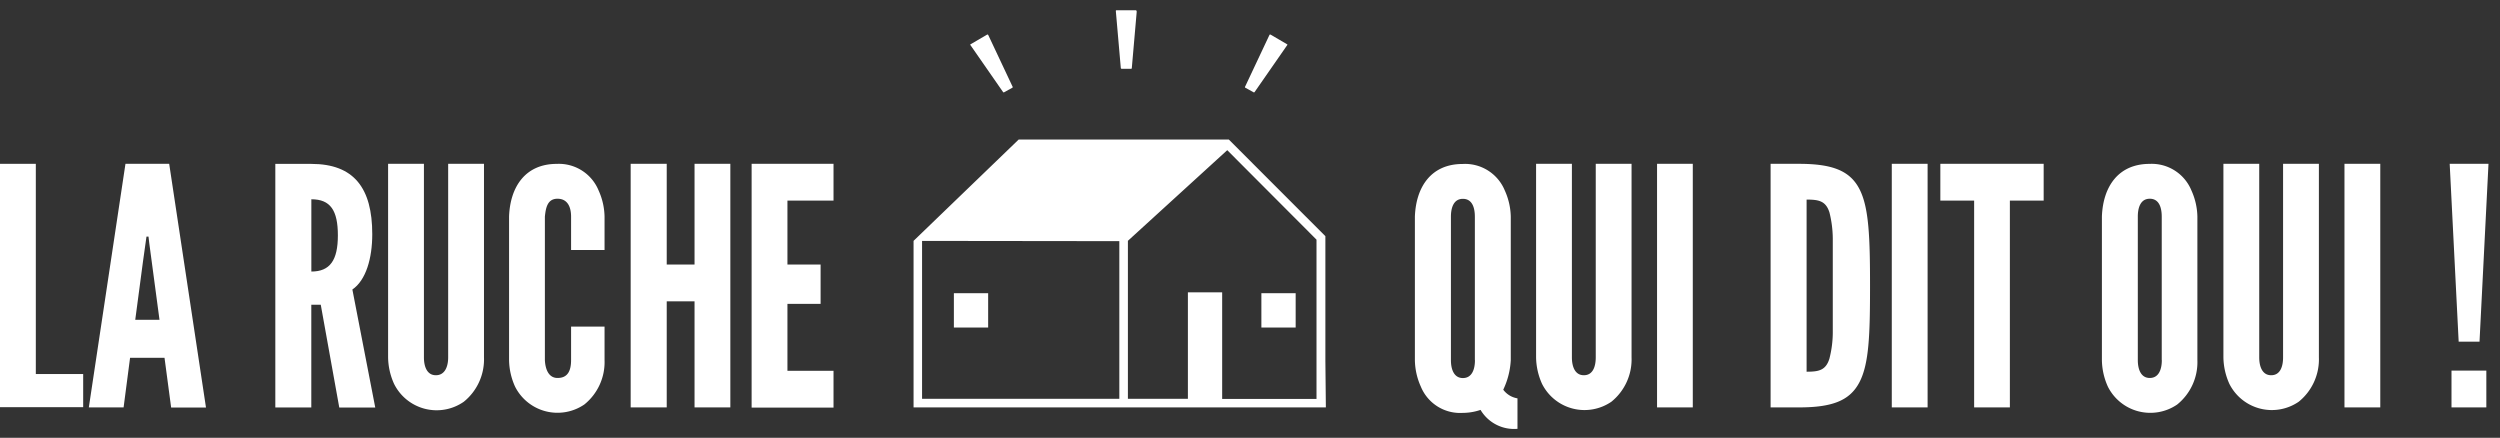
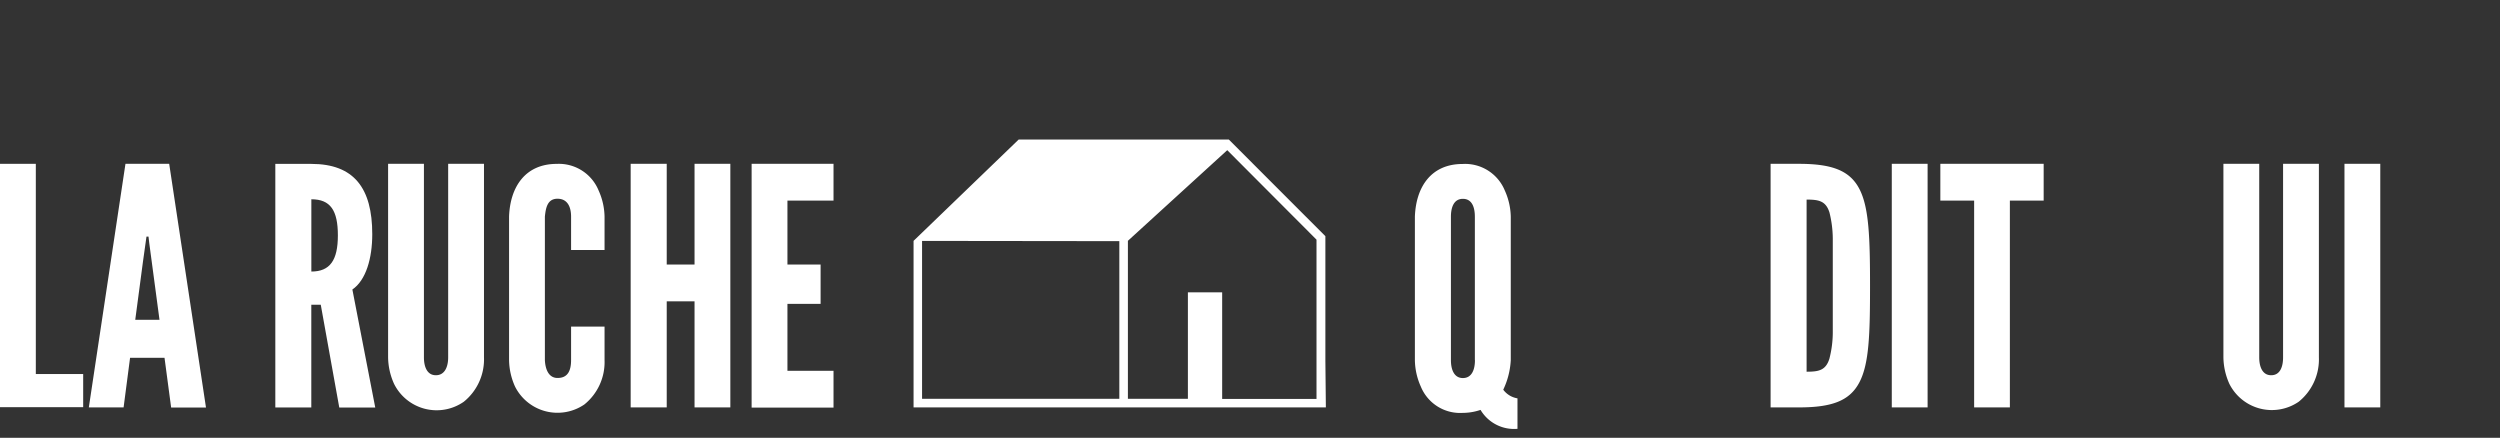
<svg xmlns="http://www.w3.org/2000/svg" width="217" height="38" fill="none">
  <rect width="100%" height="100%" fill="#333333" stroke="none" />
-   <path d="M98.569.89h-1.635c-.056 0-.084 0-.078.09l.429 4.913a.077.077 0 00.084.077h.772a.077.077 0 00.098-.042l.428-4.912c-.014-.105-.042-.126-.098-.126zM85.666 3.013l-1.404.821c-.049 0-.056.063 0 .12l2.807 4.041a.077.077 0 00.112 0l.702-.386a.077.077 0 000-.105l-2.105-4.47c-.028-.042-.063-.05-.112-.021zm24.635 0l1.403.821c.049 0 .056.063 0 .12l-2.807 4.041a.076.076 0 01-.112 0l-.702-.386a.079.079 0 010-.105l2.105-4.47c.028-.042.064-.05.113-.021zm-.813 22.438h2.976v2.976h-2.976V25.45zm-26.691 0h2.975v2.976h-2.975V25.45z" fill="#fff" />
  <path fill-rule="evenodd" clip-rule="evenodd" d="M115.043 31.328V20.5l-8.379-8.386H88.419l-9.122 8.793v14.455h35.788l-.042-4.034zm-.77-10.524v13.824h-8.189v-9.256h-2.975v9.242h-5.207V20.902l8.624-7.867 7.747 7.768zm-17.115 13.81V20.932l-17.123-.021v13.704h17.123zm34.559-.038a1.911 1.911 0 01-1.235-.75 6.802 6.802 0 00.653-2.562V18.808a5.76 5.76 0 00-.519-2.273 3.726 3.726 0 00-3.663-2.302c-2.737 0-4.049 2-4.141 4.575v12.456c.013.795.19 1.578.52 2.302a3.684 3.684 0 003.628 2.273 4.877 4.877 0 001.551-.26 3.388 3.388 0 003.206 1.643v-2.646zm-3.699-15.767v12.456h.007c0 .807-.267 1.55-1.046 1.55s-1.039-.764-1.039-1.55V18.809c0-.758.225-1.55 1.039-1.55s1.039.778 1.039 1.55z" fill="#fff" />
-   <path d="M138.511 31.02v-16.8h3.108v16.8a4.721 4.721 0 01-1.754 3.853 4.126 4.126 0 01-6.014-1.551 5.772 5.772 0 01-.519-2.302v-16.8h3.109v16.8c0 .786.259 1.55 1.038 1.55s1.032-.743 1.032-1.55zm8.423-16.8v21.144h-3.102V14.22h3.102z" fill="#fff" />
  <path fill-rule="evenodd" clip-rule="evenodd" d="M153.688 35.363h2.449c2.877 0 4.42-.569 5.262-2.183.843-1.613.92-4.189.92-8.35s-.084-6.807-.92-8.42c-.835-1.615-2.385-2.19-5.262-2.19h-2.449v21.143zm5.398-6.502a9.244 9.244 0 01-.287 2.246v.007c-.316 1.031-.919 1.15-1.986 1.15v-14.94c1.067 0 1.67.12 1.986 1.123.183.735.28 1.489.287 2.246v8.168z" fill="#fff" />
  <path d="M167.316 14.22v21.144h-3.109V14.22h3.109zm1.106 0h8.968v3.194h-2.933v17.95h-3.102v-17.95h-2.933V14.22z" fill="#fff" />
-   <path fill-rule="evenodd" clip-rule="evenodd" d="M185.62 35.704a4.125 4.125 0 003.358-.59 4.723 4.723 0 001.755-3.859V18.8a5.743 5.743 0 00-.52-2.273 3.725 3.725 0 00-3.627-2.302c-2.737 0-4.049 2-4.141 4.575v12.463c.013.795.19 1.579.52 2.302a4.124 4.124 0 002.655 2.14zm2.019-16.902v12.462l.007-.007c0 .807-.266 1.551-1.045 1.551-.779 0-1.039-.765-1.039-1.55V18.801c0-.758.225-1.551 1.039-1.551s1.038.779 1.038 1.55z" fill="#fff" />
  <path d="M198.171 31.02v-16.8h3.109v16.8a4.725 4.725 0 01-1.755 3.853 4.125 4.125 0 01-6.014-1.551 5.771 5.771 0 01-.519-2.302v-16.8h3.109v16.8c0 .786.259 1.55 1.038 1.55s1.032-.743 1.032-1.55zm8.438-16.8v21.144H203.5V14.22h3.109z" fill="#fff" />
-   <path fill-rule="evenodd" clip-rule="evenodd" d="M215.222 29.658l.779-15.438h-3.368l.779 15.438h1.81zm.592 5.703V32.17h-3.024v3.192h3.024z" fill="#fff" />
  <path d="M3.109 14.22v18.246H7.22v2.877H0V14.22h3.109z" fill="#fff" />
  <path fill-rule="evenodd" clip-rule="evenodd" d="M14.686 14.22H10.89L7.71 35.365h3.018l.562-4.309h2.99l.575 4.316h3.024l-3.193-21.15zm-1.972 6.318h.176l.063.547.891 6.673h-2.105c.128-.931.25-1.868.373-2.805.194-1.477.387-2.956.602-4.415zm14.307 5.912h.821l1.607 8.926h3.123L30.586 25.13c1.179-.806 1.726-2.701 1.726-4.806 0-3.993-1.579-6.098-5.29-6.098h-3.124v21.143h3.123v-8.92zm.004-9.153c1.657 0 2.302.961 2.302 3.137 0 2.154-.68 3.136-2.302 3.136v-6.273z" fill="#fff" />
  <path d="M38.901 31.02v-16.8h3.109v16.8a4.723 4.723 0 01-1.754 3.853 4.126 4.126 0 01-6.05-1.551 5.767 5.767 0 01-.519-2.302v-16.8h3.11v16.8c0 .786.259 1.55 1.038 1.55s1.066-.743 1.066-1.55zm10.669.236v-2.905h2.905v2.905a4.723 4.723 0 01-1.754 3.853 4.126 4.126 0 01-6.014-1.551 5.766 5.766 0 01-.52-2.302V18.8c.092-2.575 1.404-4.575 4.14-4.575a3.726 3.726 0 013.629 2.302 5.74 5.74 0 01.519 2.273v2.9H49.57v-2.9c0-.814-.295-1.55-1.18-1.55-.883 0-1.017.807-1.094 1.55v12.456c.035.772.316 1.551 1.095 1.551.92.007 1.179-.674 1.179-1.55zm8.302-5.099v9.207h-3.13V14.22h3.13v8.743h2.414V14.22h3.108v21.143h-3.108v-9.207h-2.414zM72.35 14.22v3.194h-4v5.55h2.878v3.41H68.35v5.811h4v3.193h-7.109V14.22h7.109z" fill="#fff" />
</svg>